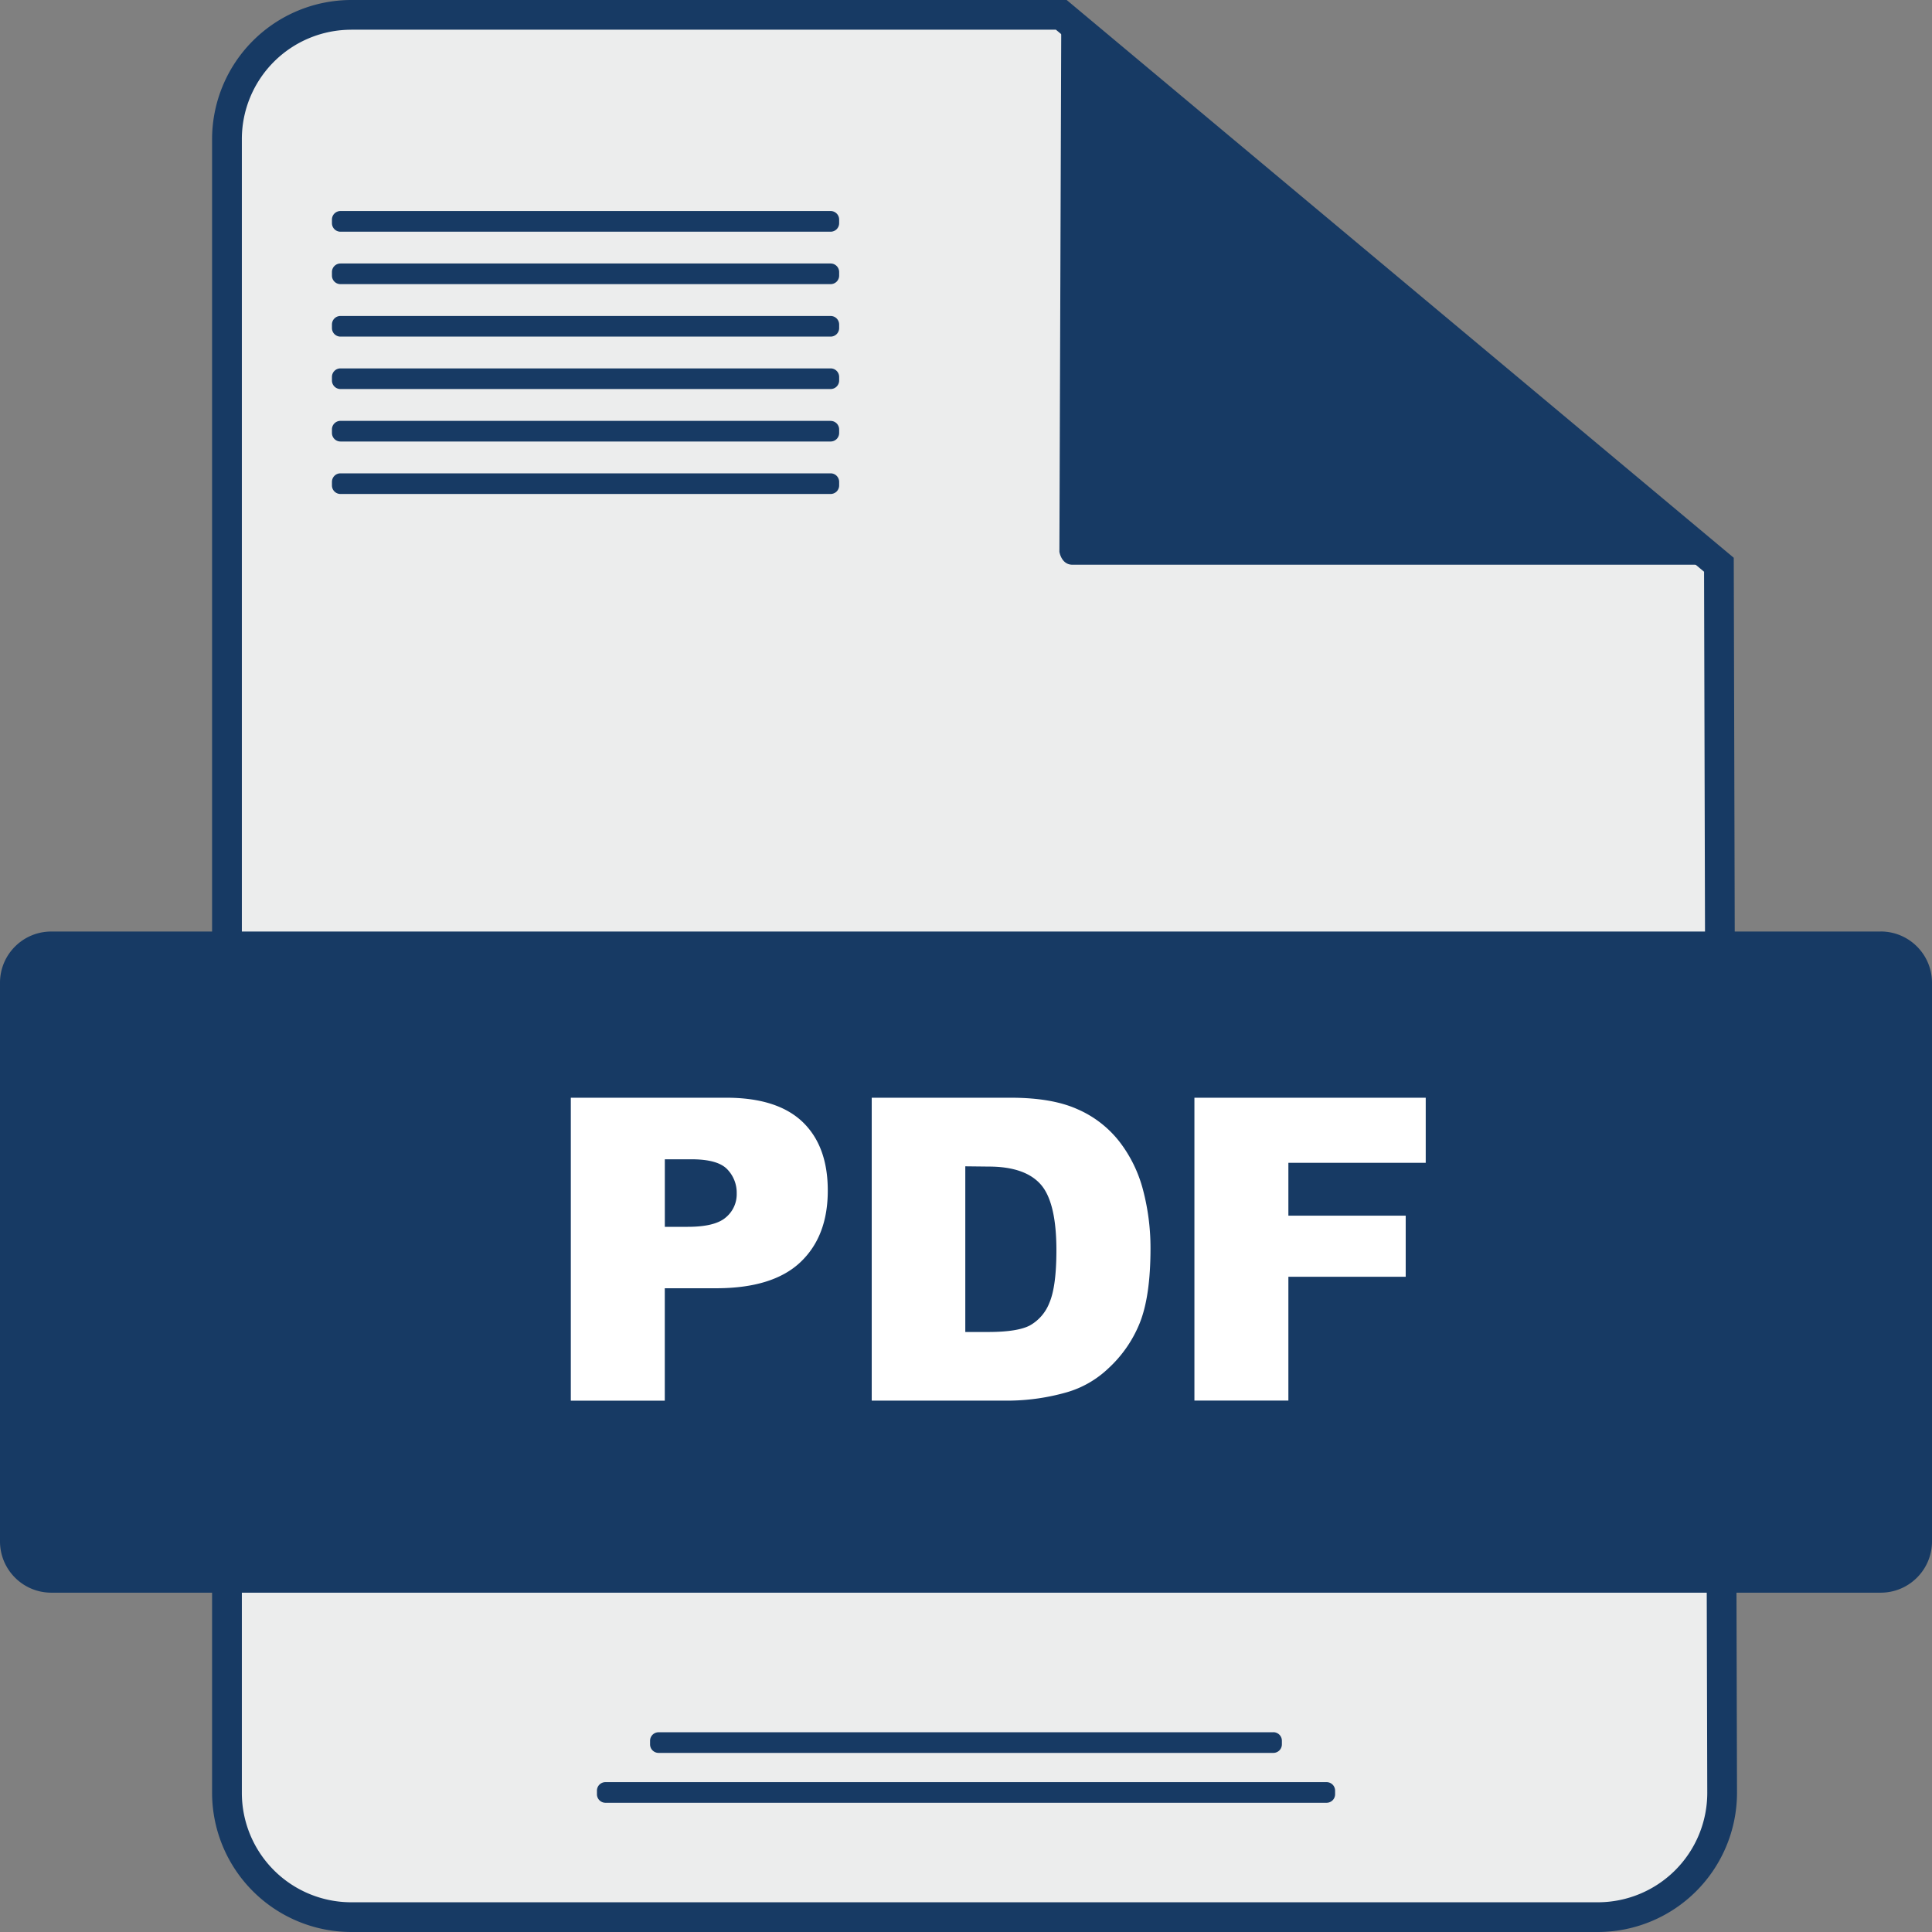
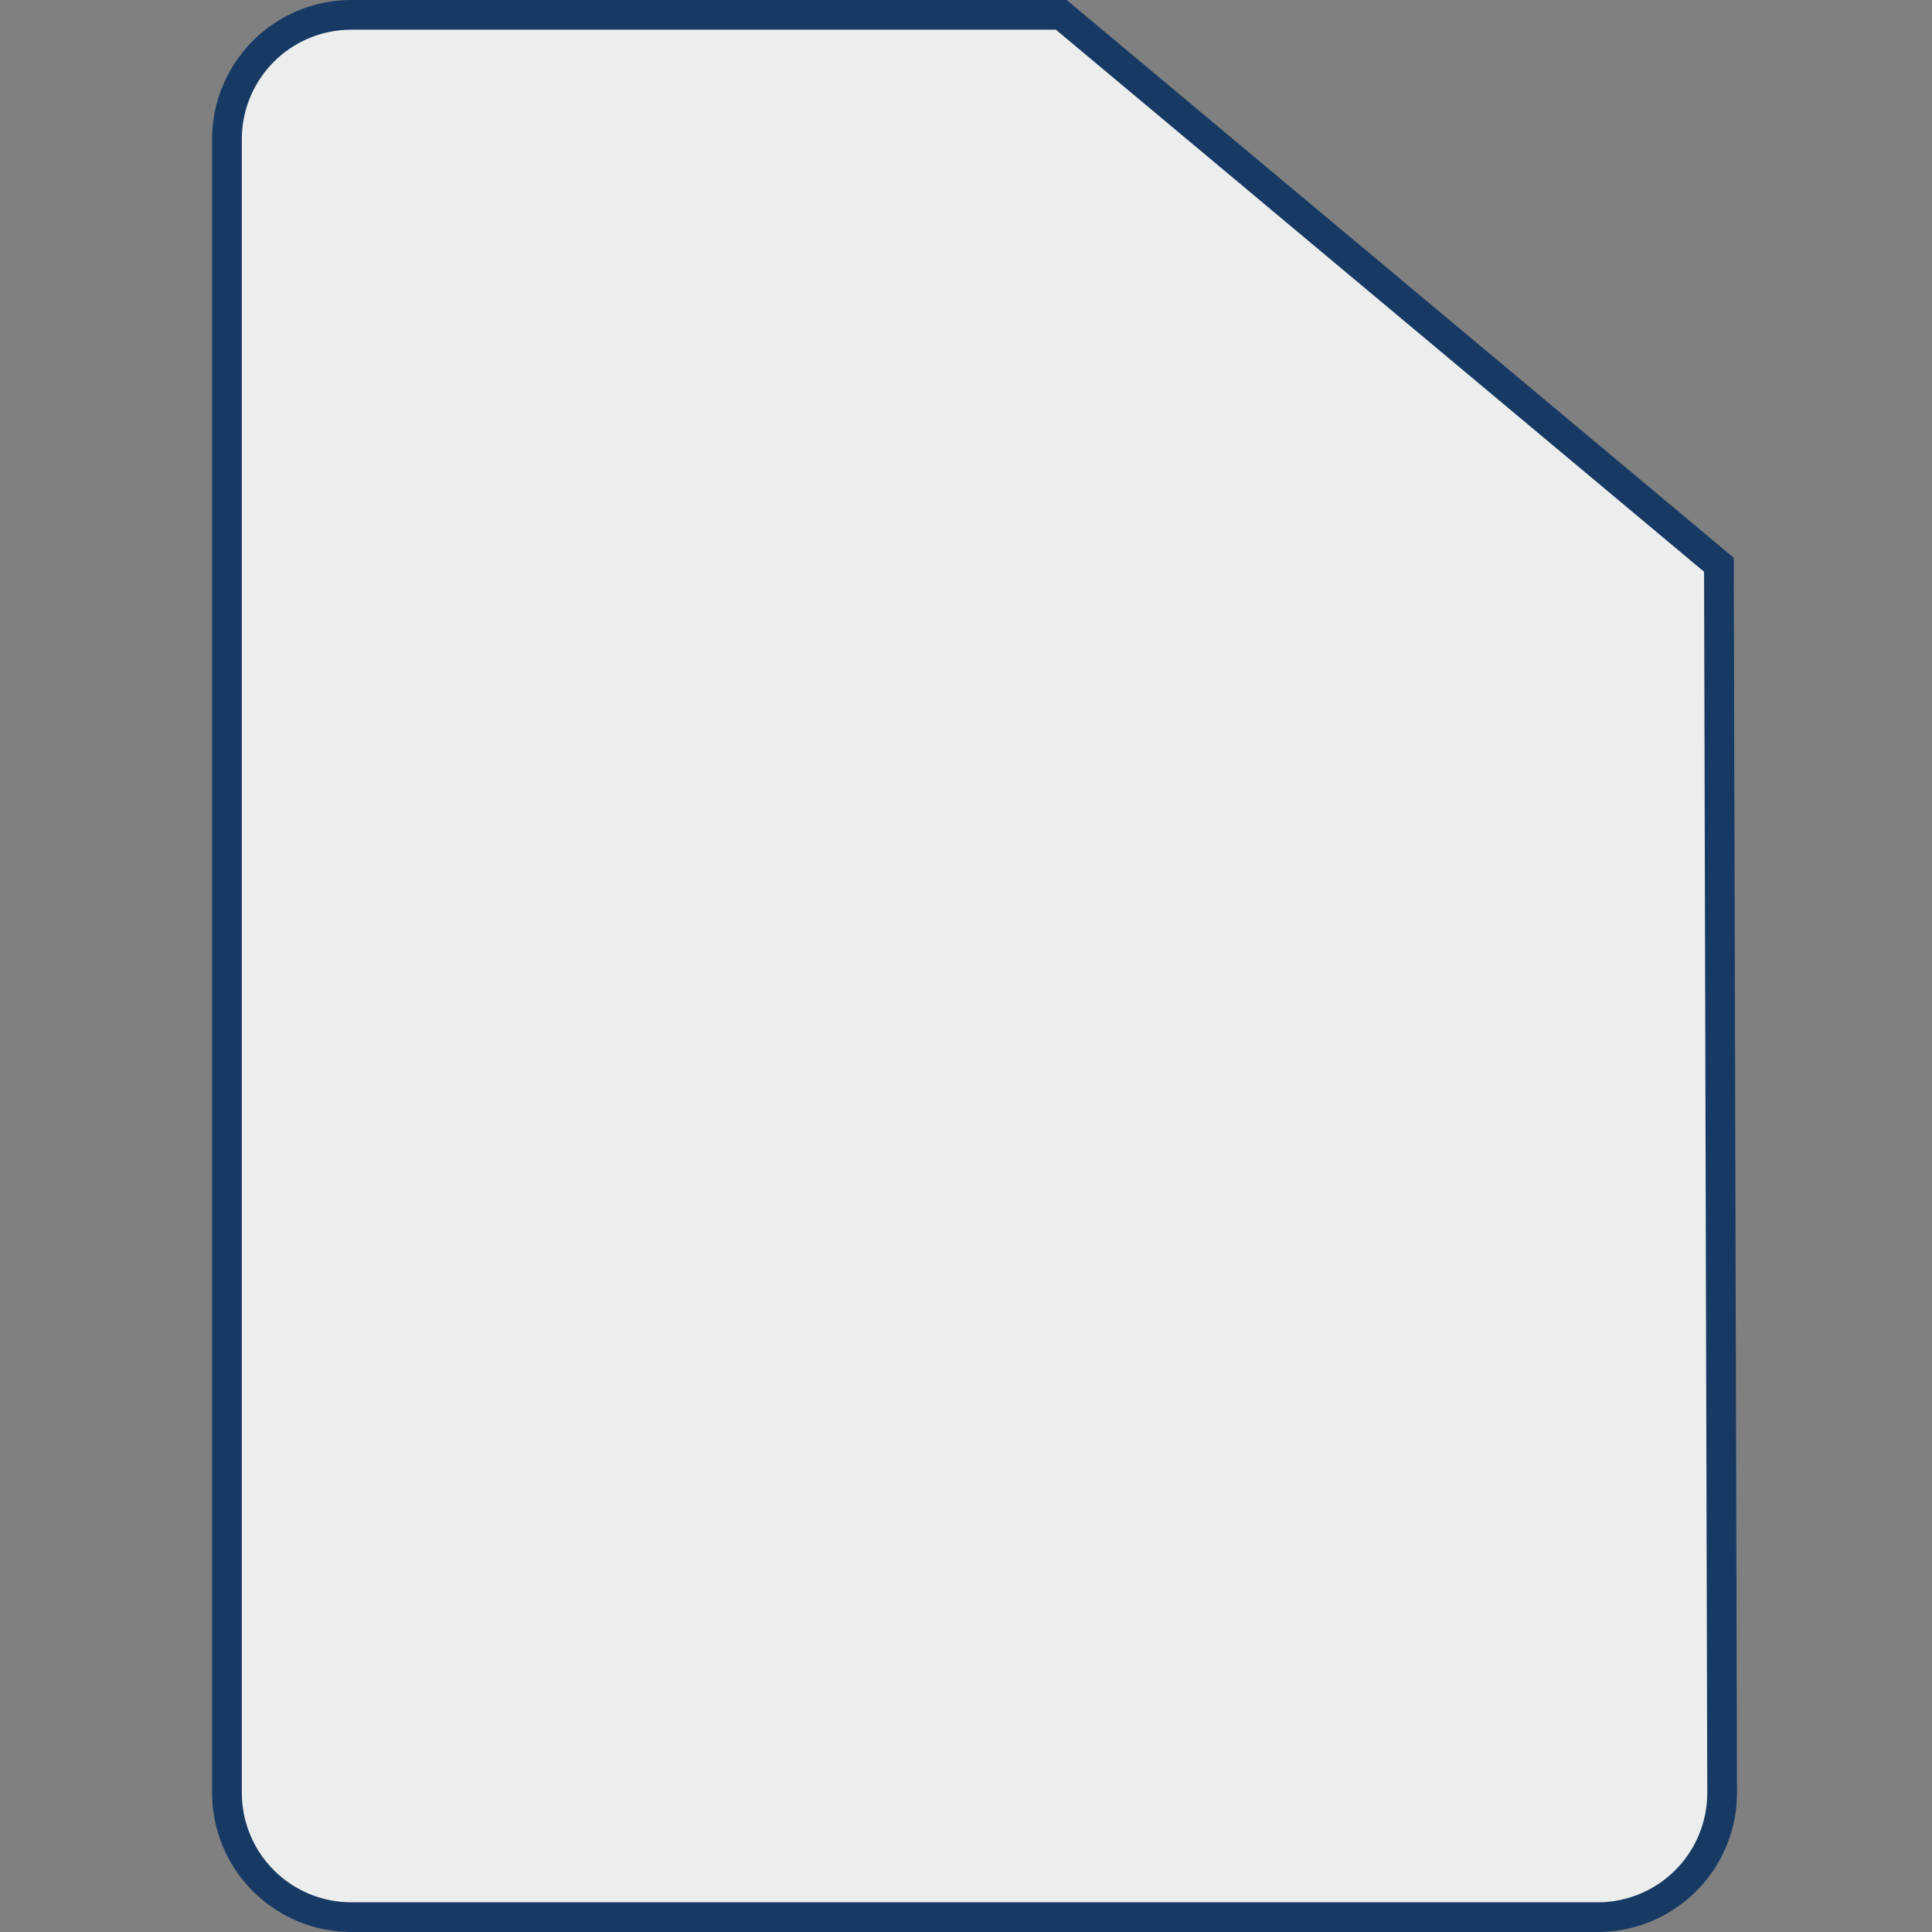
<svg xmlns="http://www.w3.org/2000/svg" width="44" height="44" fill="none">
  <rect width="100%" height="100%" fill="#808080" stroke="none" />
  <g clip-path="url(#a)">
    <path d="M24.17.339H8a2.836 2.836 0 0 0-2.831 2.83v37.662A2.836 2.836 0 0 0 8 43.66H36.39a2.836 2.836 0 0 0 2.83-2.83l-.073-27.97L24.17.34Z" fill="#ECEDED" />
    <path d="M36.39 44H8a3.173 3.173 0 0 1-3.17-3.17V3.17A3.173 3.173 0 0 1 8 0h16.293l15.192 12.703.074 28.127A3.173 3.173 0 0 1 36.39 44ZM8 .677A2.492 2.492 0 0 0 5.508 3.17v37.662A2.492 2.492 0 0 0 8 43.323h28.39a2.493 2.493 0 0 0 2.492-2.492l-.073-27.81L24.047.676H8Z" fill="#173A64" />
-     <path d="m24.17.339-.043 12.227s.043.295.296.295h14.723L24.17.34ZM42.832 21.215H1.168c-.645 0-1.168.522-1.168 1.167v12.722c0 .645.523 1.168 1.168 1.168h41.664c.645 0 1.168-.523 1.168-1.168V22.382c0-.645-.523-1.168-1.168-1.168ZM30.21 40.587H13.789a.194.194 0 0 0-.194.194v.081c0 .108.087.195.194.195h16.423a.194.194 0 0 0 .194-.195v-.081a.194.194 0 0 0-.194-.194ZM29 39.451H14.999a.194.194 0 0 0-.194.194v.082c0 .107.087.194.194.194H29a.194.194 0 0 0 .194-.194v-.081A.194.194 0 0 0 29 39.45ZM18.917 4.806H7.754a.194.194 0 0 0-.194.195v.081c0 .108.087.195.194.195h11.163a.194.194 0 0 0 .194-.195v-.081a.194.194 0 0 0-.194-.195ZM18.917 6.001H7.754a.194.194 0 0 0-.194.194v.082c0 .107.087.194.194.194h11.163a.194.194 0 0 0 .194-.194v-.082a.194.194 0 0 0-.194-.194ZM18.917 7.196H7.754a.194.194 0 0 0-.194.194v.081c0 .108.087.195.194.195h11.163a.194.194 0 0 0 .194-.195V7.39a.194.194 0 0 0-.194-.194ZM18.917 8.39H7.754a.194.194 0 0 0-.194.194v.082c0 .107.087.194.194.194h11.163a.194.194 0 0 0 .194-.194v-.082a.194.194 0 0 0-.194-.194ZM18.917 9.585H7.754a.194.194 0 0 0-.194.194v.081c0 .108.087.195.194.195h11.163a.194.194 0 0 0 .194-.195V9.78a.194.194 0 0 0-.194-.194ZM18.917 10.78H7.754a.194.194 0 0 0-.194.194v.082c0 .107.087.194.194.194h11.163a.194.194 0 0 0 .194-.194v-.082a.194.194 0 0 0-.194-.194Z" fill="#173A64" />
-     <path d="M19.852 25h3.166c.624 0 1.128.086 1.513.258.373.16.7.41.953.729.255.327.441.704.546 1.106.115.436.173.885.172 1.336 0 .737-.084 1.31-.252 1.719a2.838 2.838 0 0 1-.705 1.013c-.27.258-.598.447-.956.549a4.94 4.94 0 0 1-1.27.188h-3.166V25Zm2.132 1.562v3.773h.521c.446 0 .763-.05.95-.149.204-.115.36-.297.444-.515.106-.246.16-.645.16-1.197 0-.73-.12-1.231-.358-1.5-.239-.27-.634-.406-1.186-.406l-.531-.006ZM27.201 25h5.269v1.482h-3.128v1.204h2.672v1.392h-2.672v2.819h-2.14V25ZM13 25h3.542c.772 0 1.35.184 1.735.55.384.368.576.89.575 1.567 0 .697-.21 1.24-.628 1.633-.419.393-1.058.589-1.916.589H15.14v2.56H13V25Zm2.14 2.94h.523c.411 0 .7-.07.866-.213a.687.687 0 0 0 .249-.549.766.766 0 0 0-.217-.55c-.144-.15-.415-.226-.814-.226h-.606v1.539Z" fill="#fff" />
  </g>
  <defs>
    <clipPath id="a">
      <path fill="#fff" d="M0 0h44v44H0z" />
    </clipPath>
  </defs>
</svg>